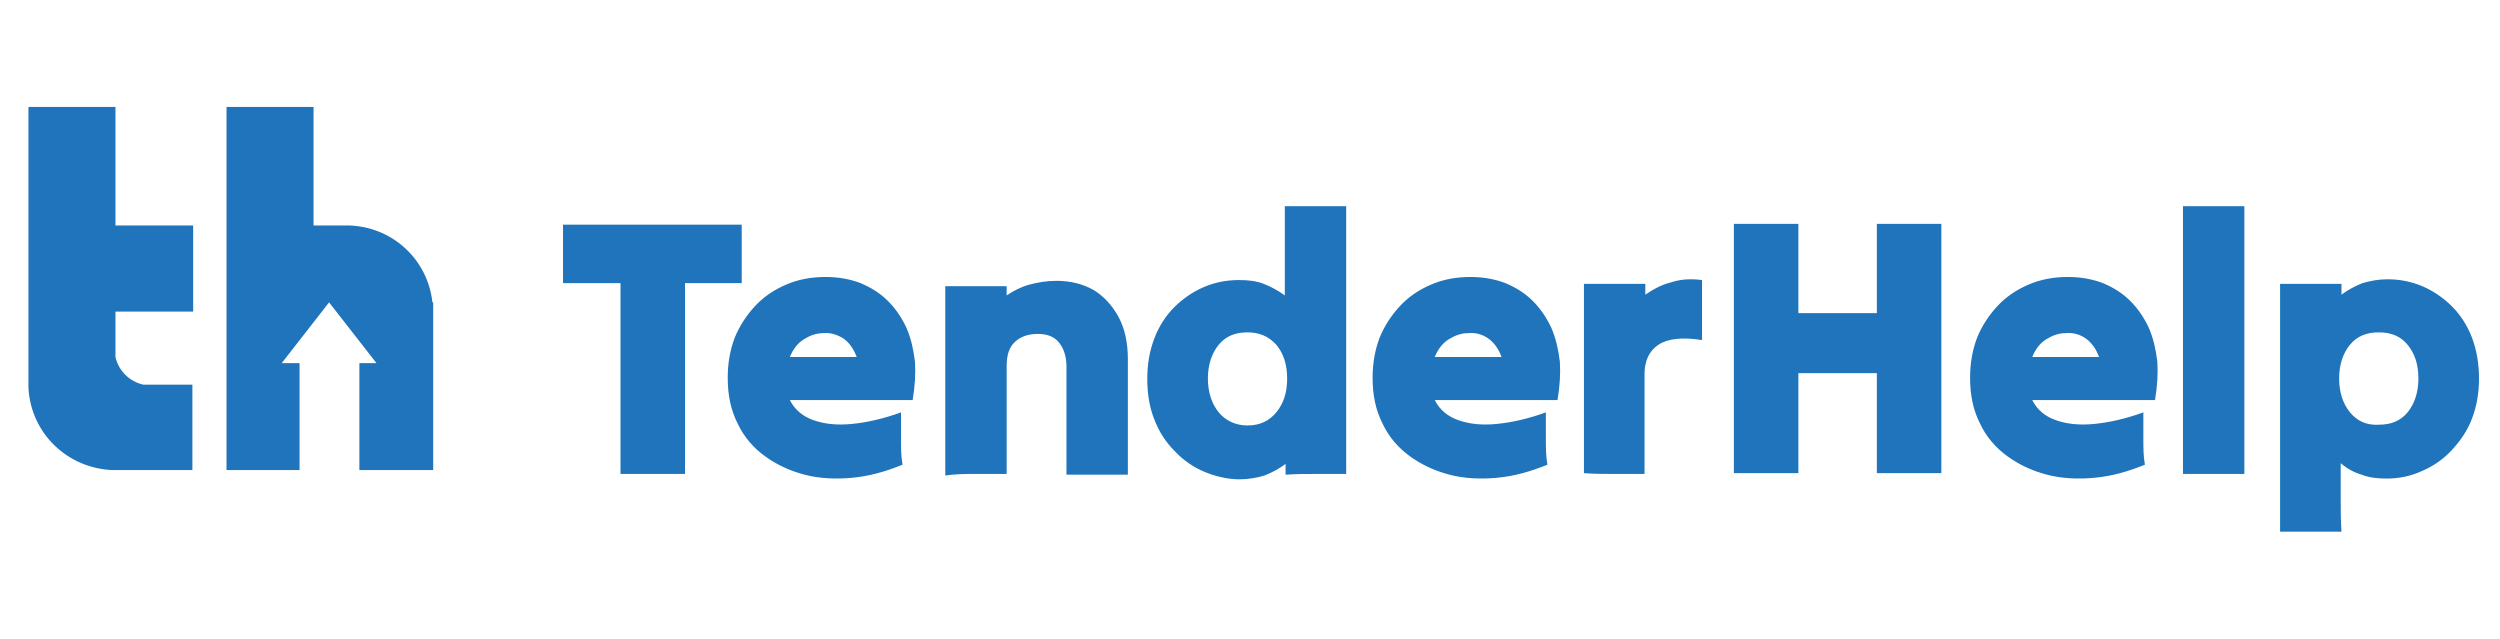
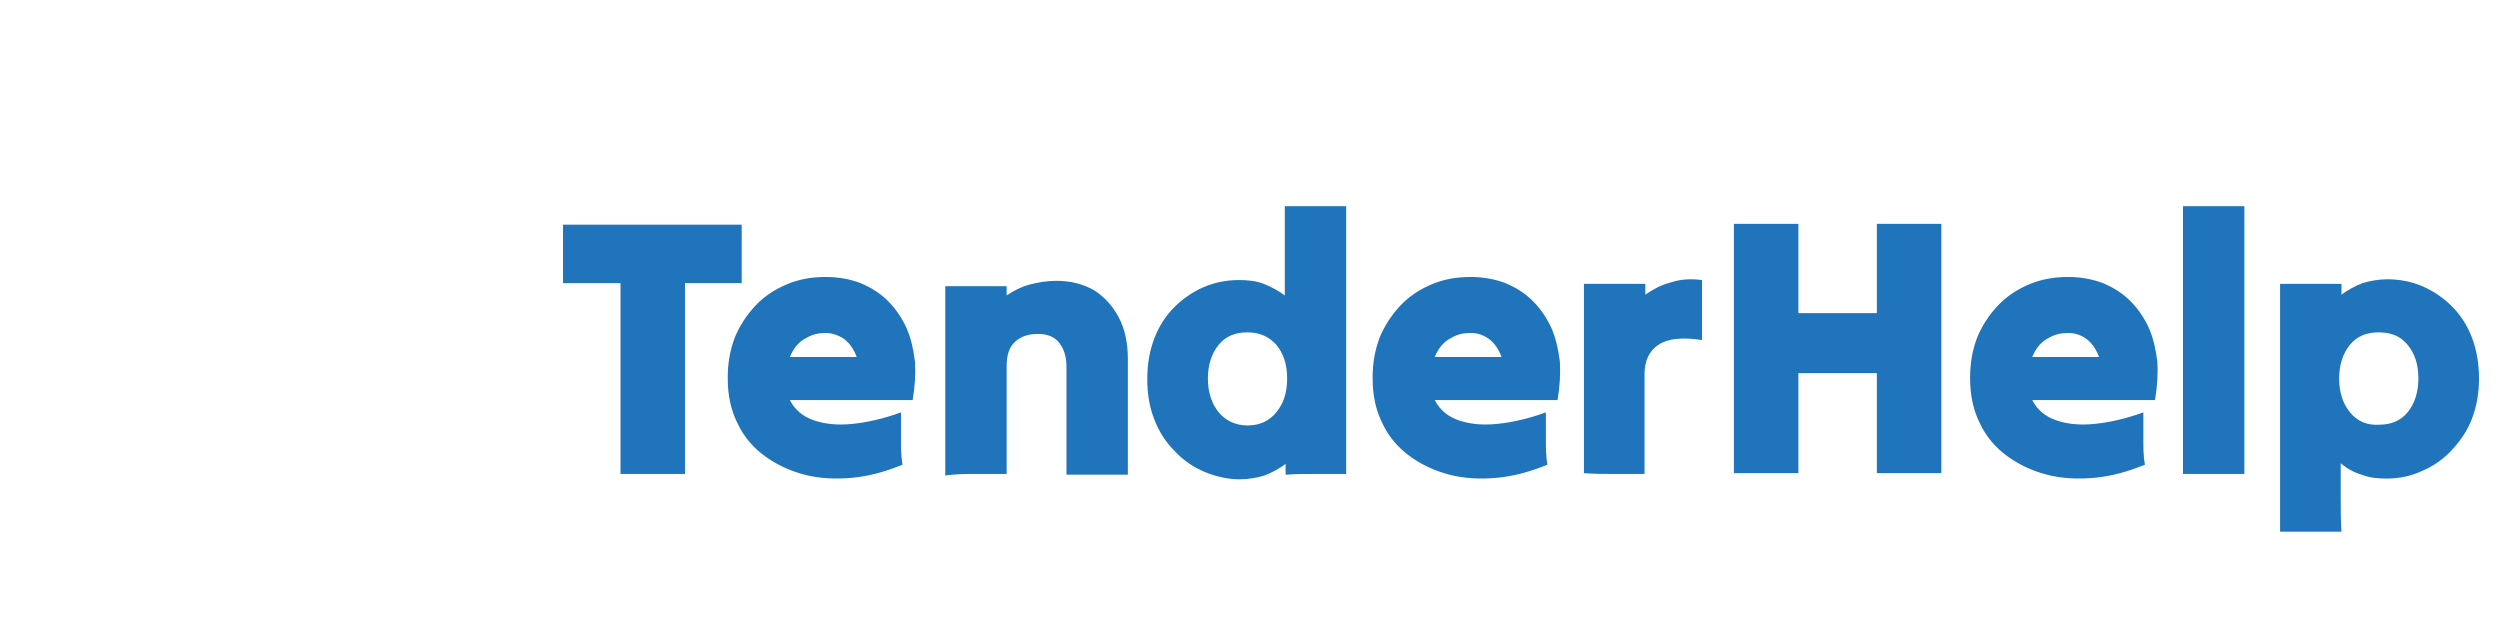
<svg xmlns="http://www.w3.org/2000/svg" width="184" height="47" viewBox="0 0 184 47" fill="none">
-   <path d="M31.883 34.655V22.254H31.826C31.483 19.083 28.852 16.648 25.593 16.592H23.077V7.871H16.672V34.599H22.047C22.047 31.937 22.047 29.332 22.047 26.728H20.732L24.22 22.254L27.709 26.728H26.451C26.451 29.332 26.451 31.937 26.451 34.599H31.883V34.655Z" fill="#1F74BB" />
-   <path d="M8.498 26.275V22.934H14.217V16.592H8.498V7.871H2.094V16.535V22.877V28.54C2.265 31.881 4.953 34.486 8.327 34.599H14.16V28.313H10.557C9.528 28.087 8.727 27.294 8.498 26.275Z" fill="#1F74BB" />
  <path d="M48.071 34.882C48.871 34.882 49.672 34.882 50.416 34.882C50.416 32.56 50.416 30.238 50.416 27.86C50.416 25.482 50.416 23.16 50.416 20.838C51.102 20.838 51.788 20.838 52.531 20.838C53.218 20.838 53.904 20.838 54.59 20.838C54.59 20.159 54.59 19.423 54.59 18.687C54.59 17.951 54.59 17.271 54.59 16.535C52.417 16.535 50.244 16.535 48.014 16.535C45.783 16.535 43.611 16.535 41.438 16.535C41.438 17.214 41.438 17.951 41.438 18.687C41.438 19.423 41.438 20.102 41.438 20.838C42.124 20.838 42.81 20.838 43.553 20.838C44.239 20.838 44.983 20.838 45.669 20.838C45.669 23.16 45.669 25.482 45.669 27.86C45.669 30.238 45.669 32.56 45.669 34.882C46.47 34.882 47.27 34.882 48.071 34.882ZM66.313 32.277C66.313 31.654 66.313 30.975 66.313 30.352C65.055 30.805 63.854 31.088 62.71 31.201C61.566 31.314 60.652 31.201 59.851 30.918C59.05 30.635 58.478 30.125 58.135 29.446C59.622 29.446 61.109 29.446 62.653 29.446C64.14 29.446 65.684 29.446 67.171 29.446C67.342 28.426 67.399 27.464 67.342 26.614C67.228 25.708 67.056 24.916 66.713 24.123C66.37 23.387 65.913 22.707 65.341 22.141C64.769 21.575 64.14 21.178 63.339 20.838C62.596 20.555 61.738 20.385 60.766 20.385C59.737 20.385 58.764 20.555 57.849 20.952C56.934 21.348 56.191 21.858 55.562 22.537C54.933 23.217 54.418 24.009 54.075 24.859C53.732 25.765 53.561 26.728 53.561 27.803C53.561 29.106 53.789 30.182 54.304 31.201C54.761 32.164 55.448 32.956 56.306 33.579C57.163 34.202 58.135 34.655 59.222 34.938C60.309 35.222 61.509 35.278 62.71 35.165C63.968 35.052 65.169 34.712 66.427 34.202C66.313 33.579 66.313 32.956 66.313 32.277ZM62.081 24.916C62.481 25.199 62.825 25.652 63.053 26.275C62.253 26.275 61.395 26.275 60.594 26.275C59.794 26.275 58.936 26.275 58.135 26.275C58.364 25.708 58.707 25.255 59.165 24.972C59.622 24.689 60.08 24.519 60.594 24.519C61.109 24.462 61.624 24.632 62.081 24.916ZM71.86 34.882C72.603 34.882 73.347 34.882 74.09 34.882C74.09 33.579 74.09 32.277 74.09 30.918C74.09 29.616 74.09 28.256 74.09 26.954C74.09 26.161 74.261 25.595 74.662 25.199C75.062 24.802 75.634 24.576 76.377 24.576C77.121 24.576 77.635 24.802 77.978 25.255C78.322 25.708 78.493 26.275 78.493 27.011C78.493 28.313 78.493 29.616 78.493 30.975C78.493 32.277 78.493 33.636 78.493 34.938C79.237 34.938 79.98 34.938 80.781 34.938C81.524 34.938 82.267 34.938 83.011 34.938C83.011 33.523 83.011 32.107 83.011 30.691C83.011 29.276 83.011 27.86 83.011 26.445C83.011 25.199 82.782 24.179 82.325 23.33C81.867 22.481 81.238 21.801 80.495 21.348C79.694 20.895 78.779 20.669 77.75 20.669C77.064 20.669 76.377 20.782 75.748 20.952C75.119 21.122 74.605 21.405 74.09 21.744C74.09 21.631 74.09 21.518 74.09 21.405C74.09 21.291 74.09 21.178 74.09 21.065C73.347 21.065 72.603 21.065 71.86 21.065C71.116 21.065 70.316 21.065 69.572 21.065C69.572 23.387 69.572 25.708 69.572 28.03C69.572 30.352 69.572 32.673 69.572 34.995C70.373 34.882 71.116 34.882 71.86 34.882ZM96.849 34.882C97.593 34.882 98.336 34.882 99.079 34.882C99.079 31.654 99.079 28.37 99.079 25.029C99.079 21.744 99.079 18.46 99.079 15.176C98.336 15.176 97.593 15.176 96.849 15.176C96.106 15.176 95.362 15.176 94.562 15.176C94.562 16.252 94.562 17.328 94.562 18.46C94.562 19.536 94.562 20.669 94.562 21.744C94.105 21.405 93.59 21.122 93.018 20.895C92.446 20.669 91.817 20.612 91.188 20.612C90.273 20.612 89.415 20.782 88.615 21.122C87.814 21.461 87.071 21.971 86.442 22.594C85.813 23.217 85.298 24.009 84.955 24.916C84.612 25.822 84.44 26.784 84.44 27.917C84.44 28.993 84.612 30.012 84.955 30.861C85.298 31.767 85.813 32.56 86.442 33.183C87.071 33.862 87.814 34.372 88.615 34.712C89.415 35.052 90.33 35.278 91.245 35.278C91.874 35.278 92.504 35.165 93.075 34.995C93.647 34.769 94.162 34.485 94.619 34.146C94.619 34.259 94.619 34.429 94.619 34.542C94.619 34.655 94.619 34.825 94.619 34.938C95.362 34.882 96.106 34.882 96.849 34.882ZM89.701 30.352C89.187 29.729 88.901 28.879 88.901 27.86C88.901 26.841 89.187 25.991 89.701 25.369C90.216 24.746 90.902 24.462 91.817 24.462C92.675 24.462 93.361 24.746 93.933 25.369C94.448 25.991 94.734 26.784 94.734 27.86C94.734 28.936 94.448 29.729 93.933 30.352C93.418 30.975 92.732 31.314 91.817 31.314C90.96 31.314 90.216 30.975 89.701 30.352ZM113.776 32.277C113.776 31.654 113.776 30.975 113.776 30.352C112.518 30.805 111.317 31.088 110.173 31.201C109.029 31.314 108.114 31.201 107.314 30.918C106.513 30.635 105.941 30.125 105.598 29.446C107.085 29.446 108.572 29.446 110.116 29.446C111.603 29.446 113.147 29.446 114.634 29.446C114.805 28.426 114.862 27.464 114.805 26.614C114.691 25.708 114.519 24.916 114.176 24.123C113.833 23.387 113.375 22.707 112.804 22.141C112.232 21.575 111.603 21.178 110.802 20.838C110.059 20.555 109.201 20.385 108.229 20.385C107.2 20.385 106.227 20.555 105.312 20.952C104.397 21.348 103.654 21.858 103.025 22.537C102.396 23.217 101.881 24.009 101.538 24.859C101.195 25.765 101.024 26.728 101.024 27.803C101.024 29.106 101.252 30.182 101.767 31.201C102.224 32.164 102.911 32.956 103.768 33.579C104.626 34.202 105.598 34.655 106.685 34.938C107.771 35.222 108.972 35.278 110.173 35.165C111.431 35.052 112.632 34.712 113.89 34.202C113.776 33.579 113.776 32.956 113.776 32.277ZM109.544 24.916C109.944 25.199 110.288 25.652 110.516 26.275C109.716 26.275 108.858 26.275 108.057 26.275C107.257 26.275 106.399 26.275 105.598 26.275C105.827 25.708 106.17 25.255 106.628 24.972C107.085 24.689 107.543 24.519 108.057 24.519C108.629 24.462 109.144 24.632 109.544 24.916ZM118.808 34.882C119.551 34.882 120.295 34.882 121.038 34.882C121.038 33.636 121.038 32.447 121.038 31.201C121.038 29.955 121.038 28.766 121.038 27.52C121.038 26.558 121.381 25.822 122.068 25.369C122.754 24.916 123.84 24.802 125.27 25.029C125.27 24.293 125.27 23.556 125.27 22.82C125.27 22.084 125.27 21.348 125.27 20.612C124.412 20.499 123.669 20.555 122.983 20.782C122.296 20.952 121.667 21.291 121.095 21.688C121.095 21.575 121.095 21.461 121.095 21.291C121.095 21.178 121.095 21.065 121.095 20.895C120.352 20.895 119.609 20.895 118.865 20.895C118.122 20.895 117.321 20.895 116.578 20.895C116.578 23.217 116.578 25.538 116.578 27.86C116.578 30.182 116.578 32.504 116.578 34.825C117.321 34.882 118.065 34.882 118.808 34.882ZM132.361 31.145C132.361 29.899 132.361 28.653 132.361 27.464C133.333 27.464 134.305 27.464 135.277 27.464C136.249 27.464 137.222 27.464 138.136 27.464C138.136 28.653 138.136 29.899 138.136 31.145C138.136 32.39 138.136 33.636 138.136 34.825C138.937 34.825 139.738 34.825 140.538 34.825C141.339 34.825 142.139 34.825 142.883 34.825C142.883 31.824 142.883 28.766 142.883 25.652C142.883 22.537 142.883 19.479 142.883 16.478C142.082 16.478 141.339 16.478 140.538 16.478C139.738 16.478 138.937 16.478 138.136 16.478C138.136 17.554 138.136 18.687 138.136 19.762C138.136 20.895 138.136 21.971 138.136 23.047C137.164 23.047 136.249 23.047 135.277 23.047C134.305 23.047 133.333 23.047 132.361 23.047C132.361 21.971 132.361 20.838 132.361 19.762C132.361 18.63 132.361 17.554 132.361 16.478C131.56 16.478 130.817 16.478 130.016 16.478C129.216 16.478 128.415 16.478 127.614 16.478C127.614 19.479 127.614 22.537 127.614 25.652C127.614 28.766 127.614 31.824 127.614 34.825C128.415 34.825 129.216 34.825 130.016 34.825C130.817 34.825 131.617 34.825 132.361 34.825C132.361 33.636 132.361 32.39 132.361 31.145ZM157.751 32.277C157.751 31.654 157.751 30.975 157.751 30.352C156.493 30.805 155.292 31.088 154.148 31.201C153.005 31.314 152.09 31.201 151.289 30.918C150.488 30.635 149.917 30.125 149.573 29.446C151.06 29.446 152.547 29.446 154.091 29.446C155.578 29.446 157.122 29.446 158.609 29.446C158.78 28.426 158.837 27.464 158.78 26.614C158.666 25.708 158.494 24.916 158.151 24.123C157.808 23.387 157.351 22.707 156.779 22.141C156.207 21.575 155.578 21.178 154.777 20.838C154.034 20.555 153.176 20.385 152.204 20.385C151.175 20.385 150.202 20.555 149.288 20.952C148.373 21.348 147.629 21.858 147 22.537C146.371 23.217 145.856 24.009 145.513 24.859C145.17 25.765 144.999 26.728 144.999 27.803C144.999 29.106 145.227 30.182 145.742 31.201C146.2 32.164 146.886 32.956 147.744 33.579C148.601 34.202 149.573 34.655 150.66 34.938C151.746 35.222 152.947 35.278 154.148 35.165C155.406 35.052 156.607 34.712 157.865 34.202C157.751 33.579 157.751 32.956 157.751 32.277ZM153.519 24.916C153.919 25.199 154.263 25.652 154.491 26.275C153.691 26.275 152.833 26.275 152.032 26.275C151.232 26.275 150.374 26.275 149.573 26.275C149.802 25.708 150.145 25.255 150.603 24.972C151.06 24.689 151.518 24.519 152.032 24.519C152.604 24.462 153.119 24.632 153.519 24.916ZM162.955 34.882C163.698 34.882 164.441 34.882 165.185 34.882C165.185 31.654 165.185 28.37 165.185 25.029C165.185 21.744 165.185 18.46 165.185 15.176C164.441 15.176 163.698 15.176 162.955 15.176C162.211 15.176 161.411 15.176 160.667 15.176C160.667 18.404 160.667 21.688 160.667 25.029C160.667 28.313 160.667 31.598 160.667 34.882C161.411 34.882 162.154 34.882 162.955 34.882ZM172.276 36.637C172.276 35.788 172.276 34.938 172.276 34.089C172.733 34.485 173.248 34.769 173.82 34.938C174.392 35.165 175.021 35.222 175.65 35.222C176.565 35.222 177.422 35.052 178.28 34.655C179.081 34.316 179.824 33.806 180.453 33.126C181.082 32.447 181.597 31.711 181.94 30.805C182.283 29.899 182.455 28.936 182.455 27.86C182.455 26.784 182.283 25.765 181.94 24.859C181.597 23.953 181.082 23.16 180.453 22.537C179.824 21.914 179.081 21.405 178.28 21.065C177.48 20.725 176.622 20.555 175.707 20.555C175.078 20.555 174.449 20.669 173.877 20.838C173.305 21.065 172.79 21.348 172.333 21.688C172.333 21.518 172.333 21.405 172.333 21.291C172.333 21.178 172.333 21.065 172.333 20.895C171.59 20.895 170.846 20.895 170.103 20.895C169.359 20.895 168.559 20.895 167.815 20.895C167.815 23.896 167.815 26.954 167.815 30.012C167.815 33.07 167.815 36.128 167.815 39.129C168.559 39.129 169.302 39.129 170.103 39.129C170.846 39.129 171.59 39.129 172.333 39.129C172.276 38.336 172.276 37.487 172.276 36.637ZM172.962 30.352C172.447 29.729 172.161 28.879 172.161 27.86C172.161 26.841 172.447 25.991 172.962 25.369C173.477 24.746 174.163 24.462 175.078 24.462C175.993 24.462 176.679 24.746 177.194 25.369C177.708 25.991 177.994 26.784 177.994 27.86C177.994 28.879 177.708 29.729 177.194 30.352C176.679 30.975 175.993 31.258 175.078 31.258C174.163 31.314 173.477 30.975 172.962 30.352Z" fill="#1F74BB" />
</svg>